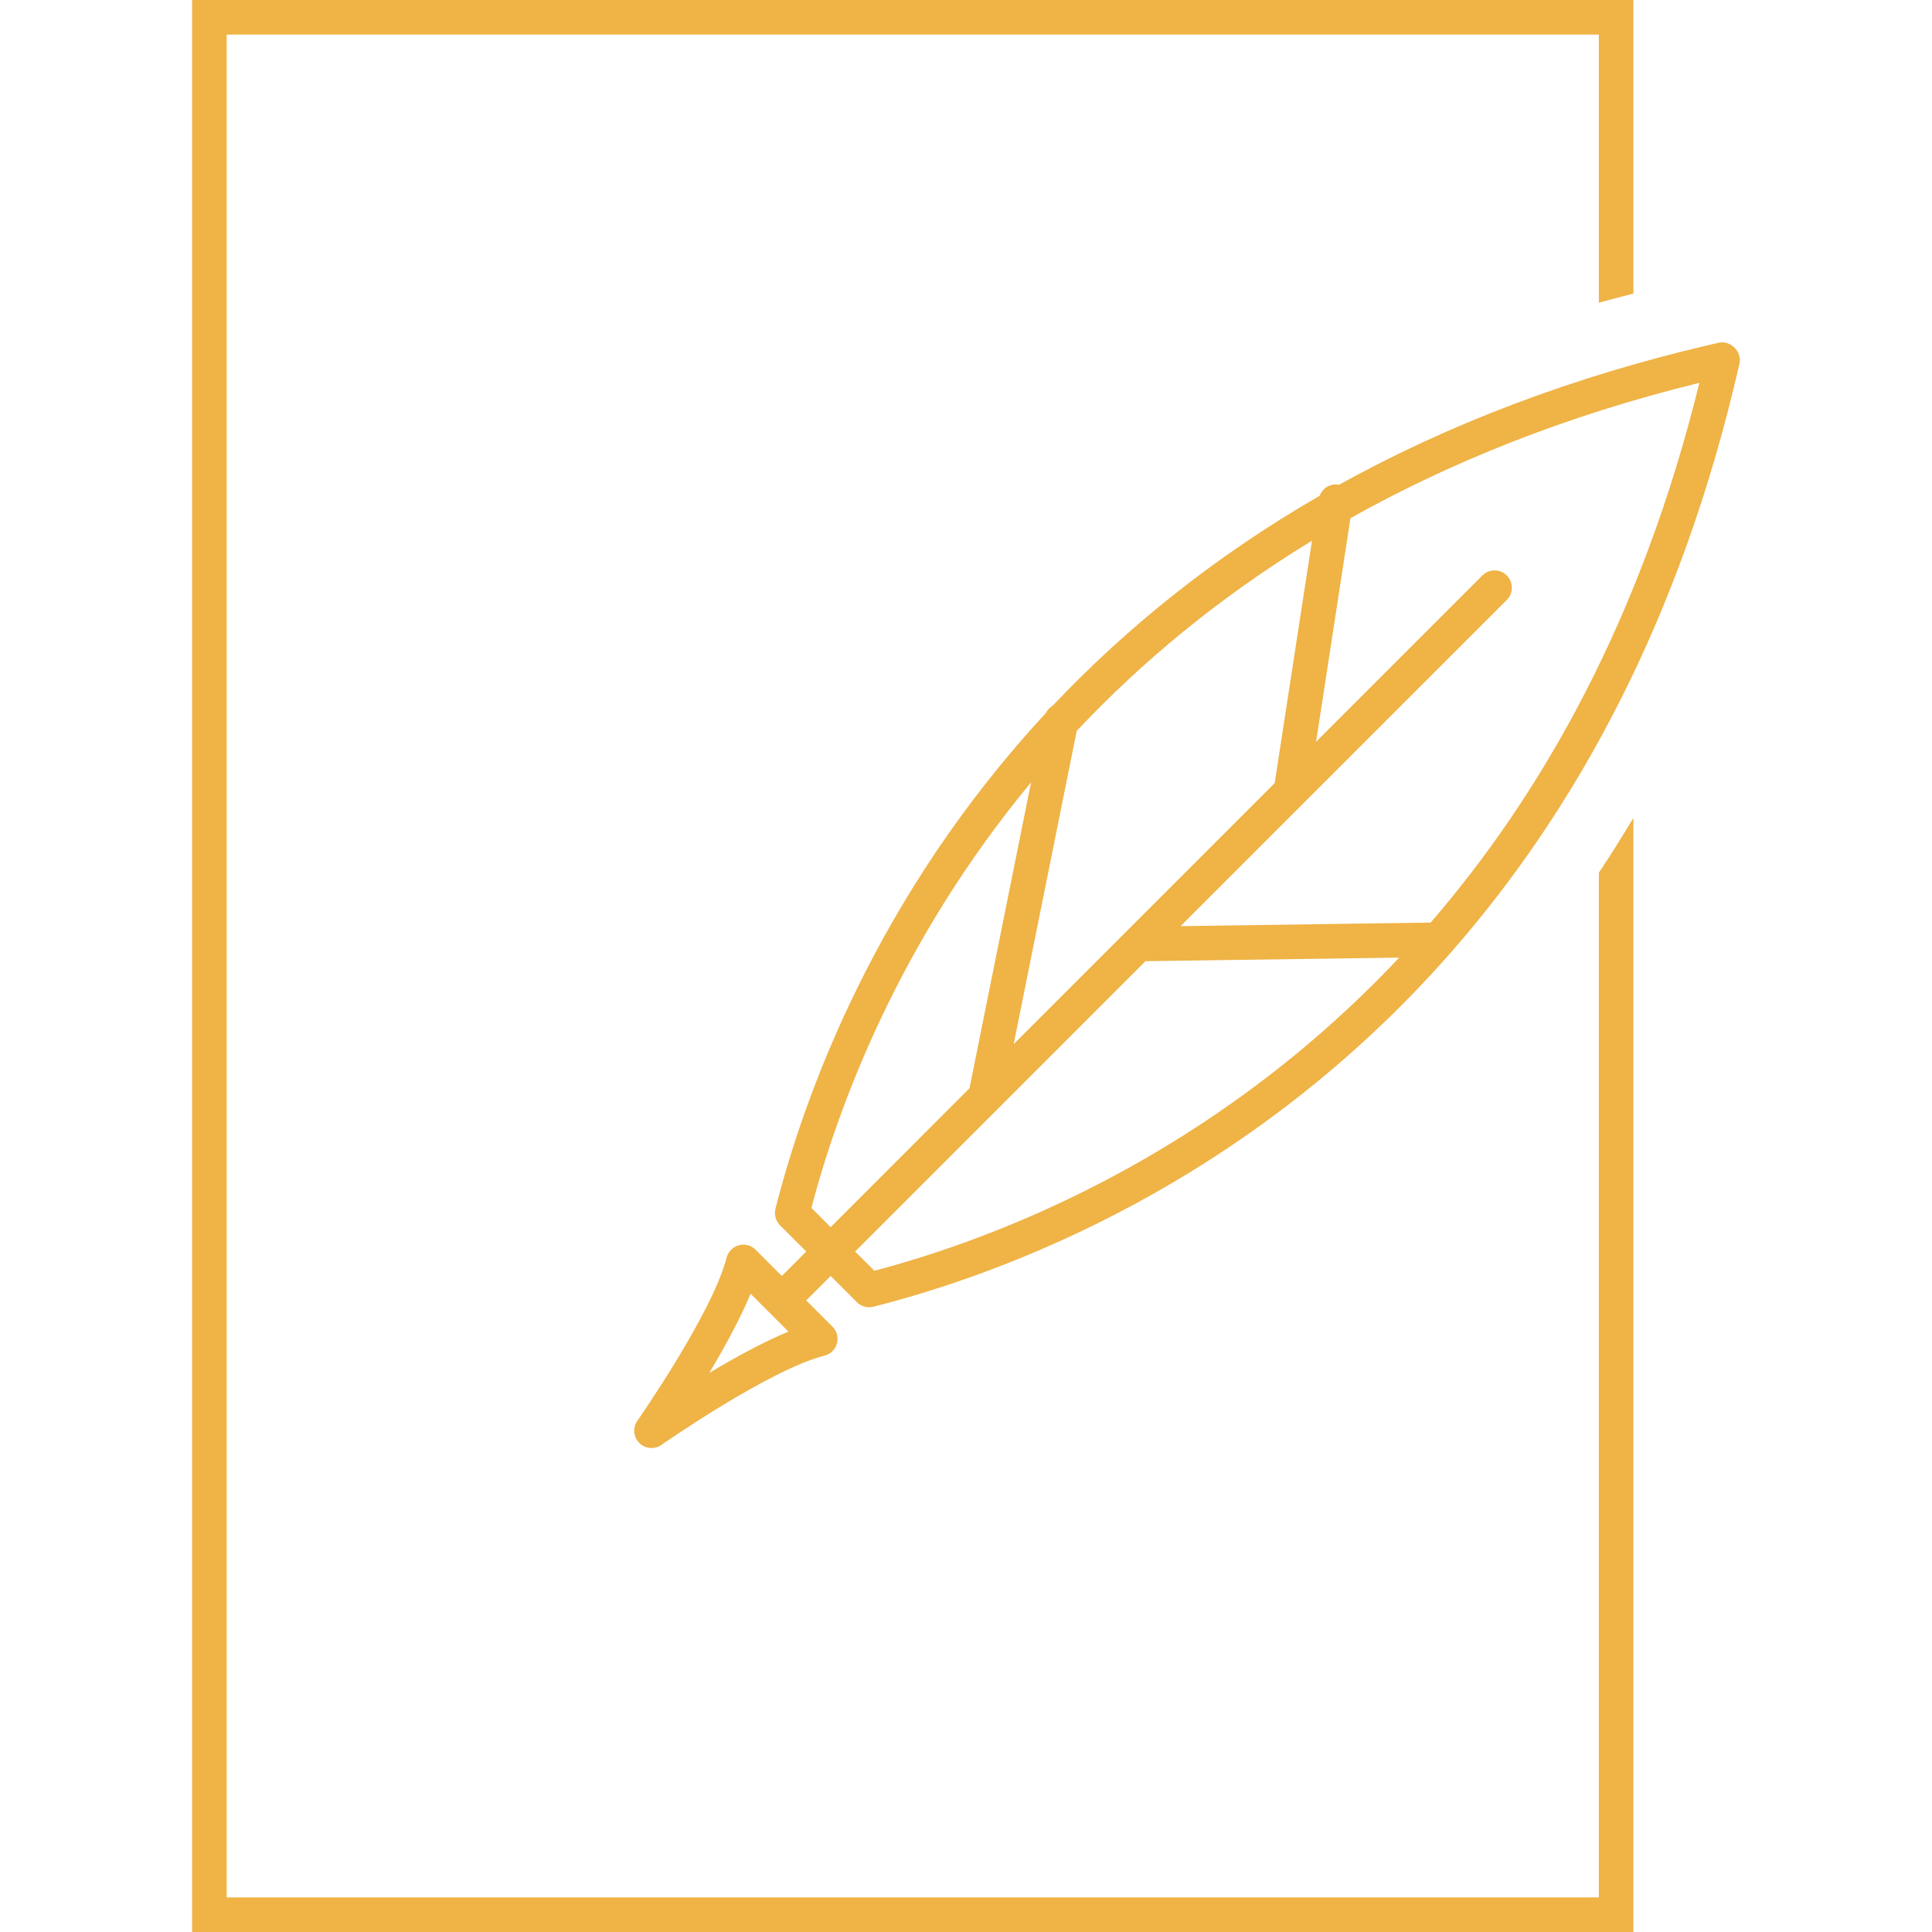
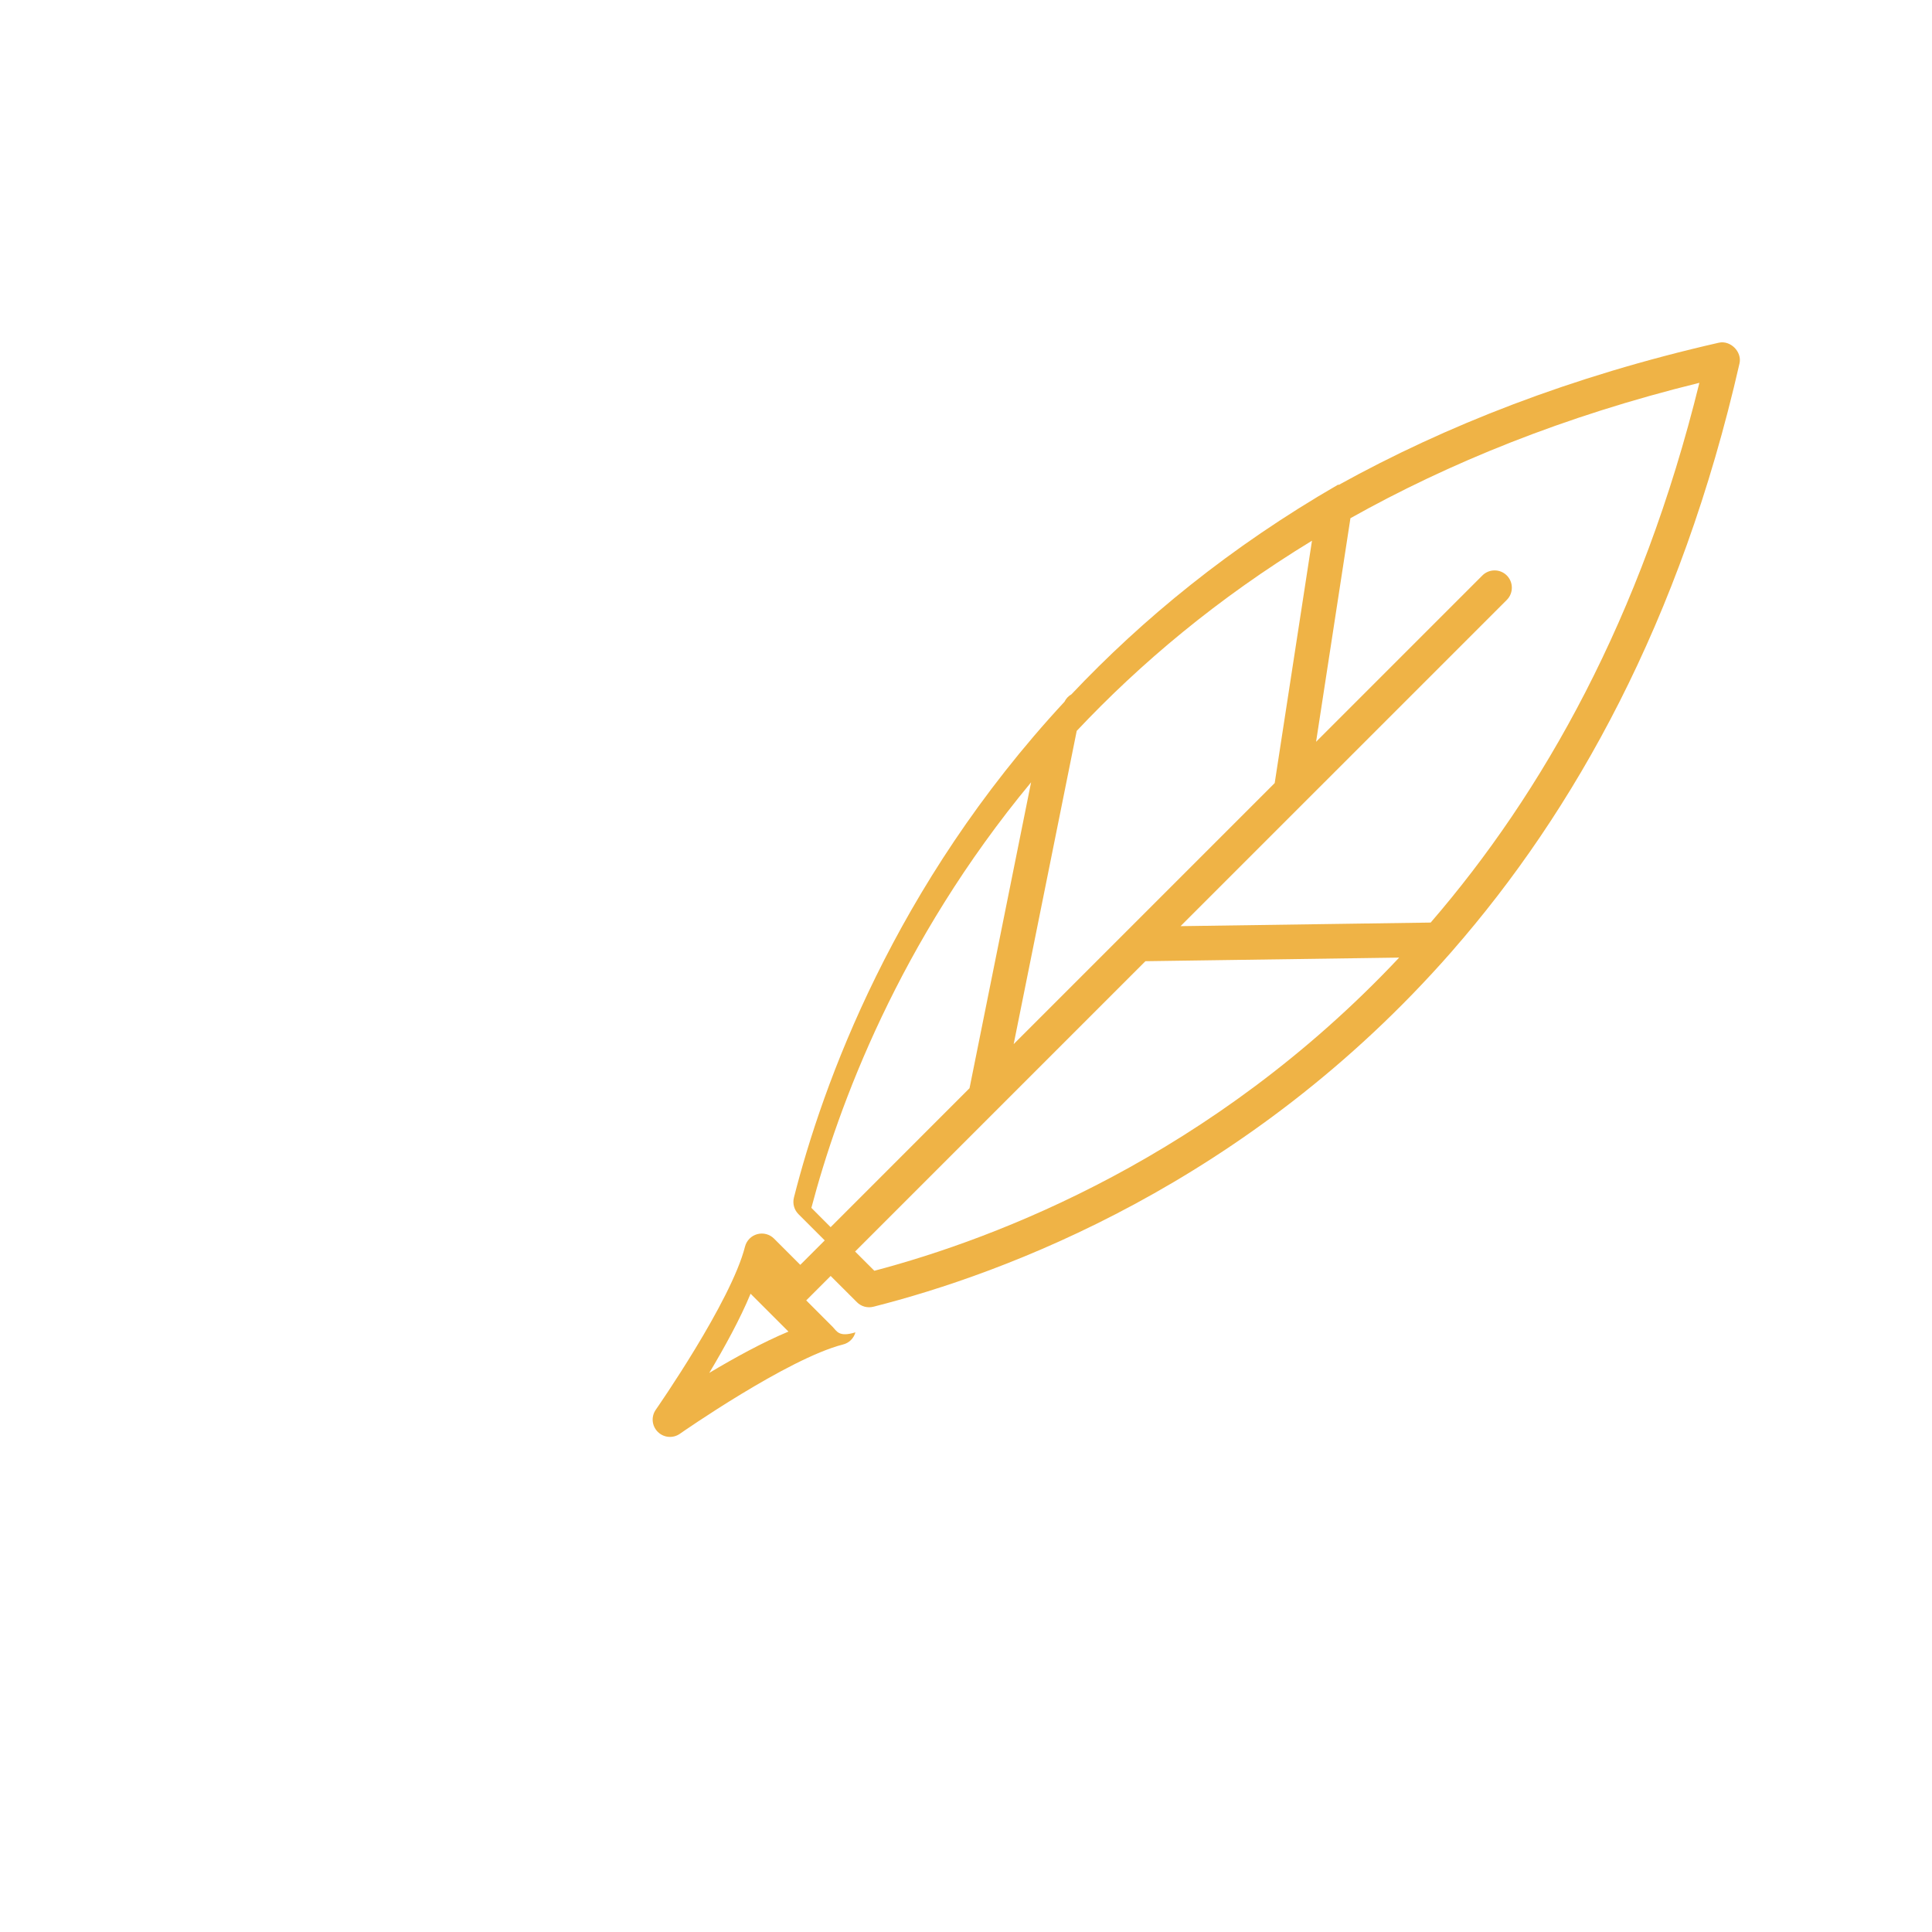
<svg xmlns="http://www.w3.org/2000/svg" fill="#EFB346" version="1.1" id="Capa_1" width="800px" height="800px" viewBox="0 0 195.898 195.898" xml:space="preserve">
  <g id="SVGRepo_bgCarrier" stroke-width="0" />
  <g id="SVGRepo_tracerCarrier" stroke-linecap="round" stroke-linejoin="round" />
  <g id="SVGRepo_iconCarrier">
    <g>
      <g>
-         <path d="M84.409,134.519l-2.661-2.663l2.478-2.478l2.665,2.663c0.438,0.438,1.067,0.608,1.667,0.458 c13.177-3.34,37.955-12.429,58.59-35.955c0.055-0.053,0.093-0.109,0.144-0.169c12.3-14.079,23.113-33.305,29.089-59.53 c0.267-1.174-0.917-2.361-2.095-2.096c-15.037,3.424-27.757,8.446-38.54,14.417c-0.024-0.007-0.041-0.017-0.065-0.024 c-0.831-0.126-1.588,0.366-1.871,1.127c-10.972,6.333-19.853,13.649-27.042,21.26c-0.305,0.171-0.544,0.428-0.705,0.753 c-17.277,18.637-24.53,38.834-27.436,50.286c-0.147,0.599,0.025,1.231,0.463,1.67l2.663,2.662l-2.478,2.478l-2.663-2.662 c-0.445-0.445-1.097-0.616-1.704-0.448c-0.606,0.164-1.078,0.646-1.237,1.256c-1.415,5.595-8.973,16.43-9.046,16.543 c-0.491,0.697-0.407,1.639,0.195,2.241c0.602,0.605,1.545,0.688,2.243,0.202c0.107-0.075,10.94-7.632,16.544-9.056 c0.609-0.15,1.093-0.622,1.257-1.231C85.029,135.617,84.857,134.963,84.409,134.519z M88.656,128.852l-1.952-1.951l29.438-29.439 l25.729-0.365C122.912,117.264,101.068,125.576,88.656,128.852z M172.311,38.817c-5.869,23.868-15.889,41.576-27.247,54.728 l-25.361,0.364l33.082-33.08c0.681-0.685,0.681-1.795,0-2.478c-0.681-0.684-1.793-0.684-2.478,0l-16.861,16.863l3.484-22.67 C146.895,46.956,158.578,42.192,172.311,38.817z M133.031,54.825l-3.781,24.576l-26.466,26.467l6.392-31.758 C115.616,67.266,123.463,60.659,133.031,54.825z M82.271,122.473c2.705-10.257,8.853-26.955,22.278-43.149l-6.242,31.017 L84.223,124.43L82.271,122.473z M71.918,139.207c1.531-2.561,3.129-5.466,4.188-8.029l3.84,3.84 C77.385,136.082,74.477,137.677,71.918,139.207z" />
-         <path d="M162.12,192.394H22.985V3.504h139.131v27.194c1.146-0.34,2.341-0.611,3.505-0.929V0H19.48v195.898h146.141V82.933 c-1.137,1.882-2.286,3.75-3.505,5.561v103.9H162.12z" />
+         <path d="M84.409,134.519l-2.661-2.663l2.478-2.478l2.665,2.663c0.438,0.438,1.067,0.608,1.667,0.458 c13.177-3.34,37.955-12.429,58.59-35.955c0.055-0.053,0.093-0.109,0.144-0.169c12.3-14.079,23.113-33.305,29.089-59.53 c0.267-1.174-0.917-2.361-2.095-2.096c-15.037,3.424-27.757,8.446-38.54,14.417c-0.024-0.007-0.041-0.017-0.065-0.024 c-10.972,6.333-19.853,13.649-27.042,21.26c-0.305,0.171-0.544,0.428-0.705,0.753 c-17.277,18.637-24.53,38.834-27.436,50.286c-0.147,0.599,0.025,1.231,0.463,1.67l2.663,2.662l-2.478,2.478l-2.663-2.662 c-0.445-0.445-1.097-0.616-1.704-0.448c-0.606,0.164-1.078,0.646-1.237,1.256c-1.415,5.595-8.973,16.43-9.046,16.543 c-0.491,0.697-0.407,1.639,0.195,2.241c0.602,0.605,1.545,0.688,2.243,0.202c0.107-0.075,10.94-7.632,16.544-9.056 c0.609-0.15,1.093-0.622,1.257-1.231C85.029,135.617,84.857,134.963,84.409,134.519z M88.656,128.852l-1.952-1.951l29.438-29.439 l25.729-0.365C122.912,117.264,101.068,125.576,88.656,128.852z M172.311,38.817c-5.869,23.868-15.889,41.576-27.247,54.728 l-25.361,0.364l33.082-33.08c0.681-0.685,0.681-1.795,0-2.478c-0.681-0.684-1.793-0.684-2.478,0l-16.861,16.863l3.484-22.67 C146.895,46.956,158.578,42.192,172.311,38.817z M133.031,54.825l-3.781,24.576l-26.466,26.467l6.392-31.758 C115.616,67.266,123.463,60.659,133.031,54.825z M82.271,122.473c2.705-10.257,8.853-26.955,22.278-43.149l-6.242,31.017 L84.223,124.43L82.271,122.473z M71.918,139.207c1.531-2.561,3.129-5.466,4.188-8.029l3.84,3.84 C77.385,136.082,74.477,137.677,71.918,139.207z" />
      </g>
    </g>
  </g>
</svg>